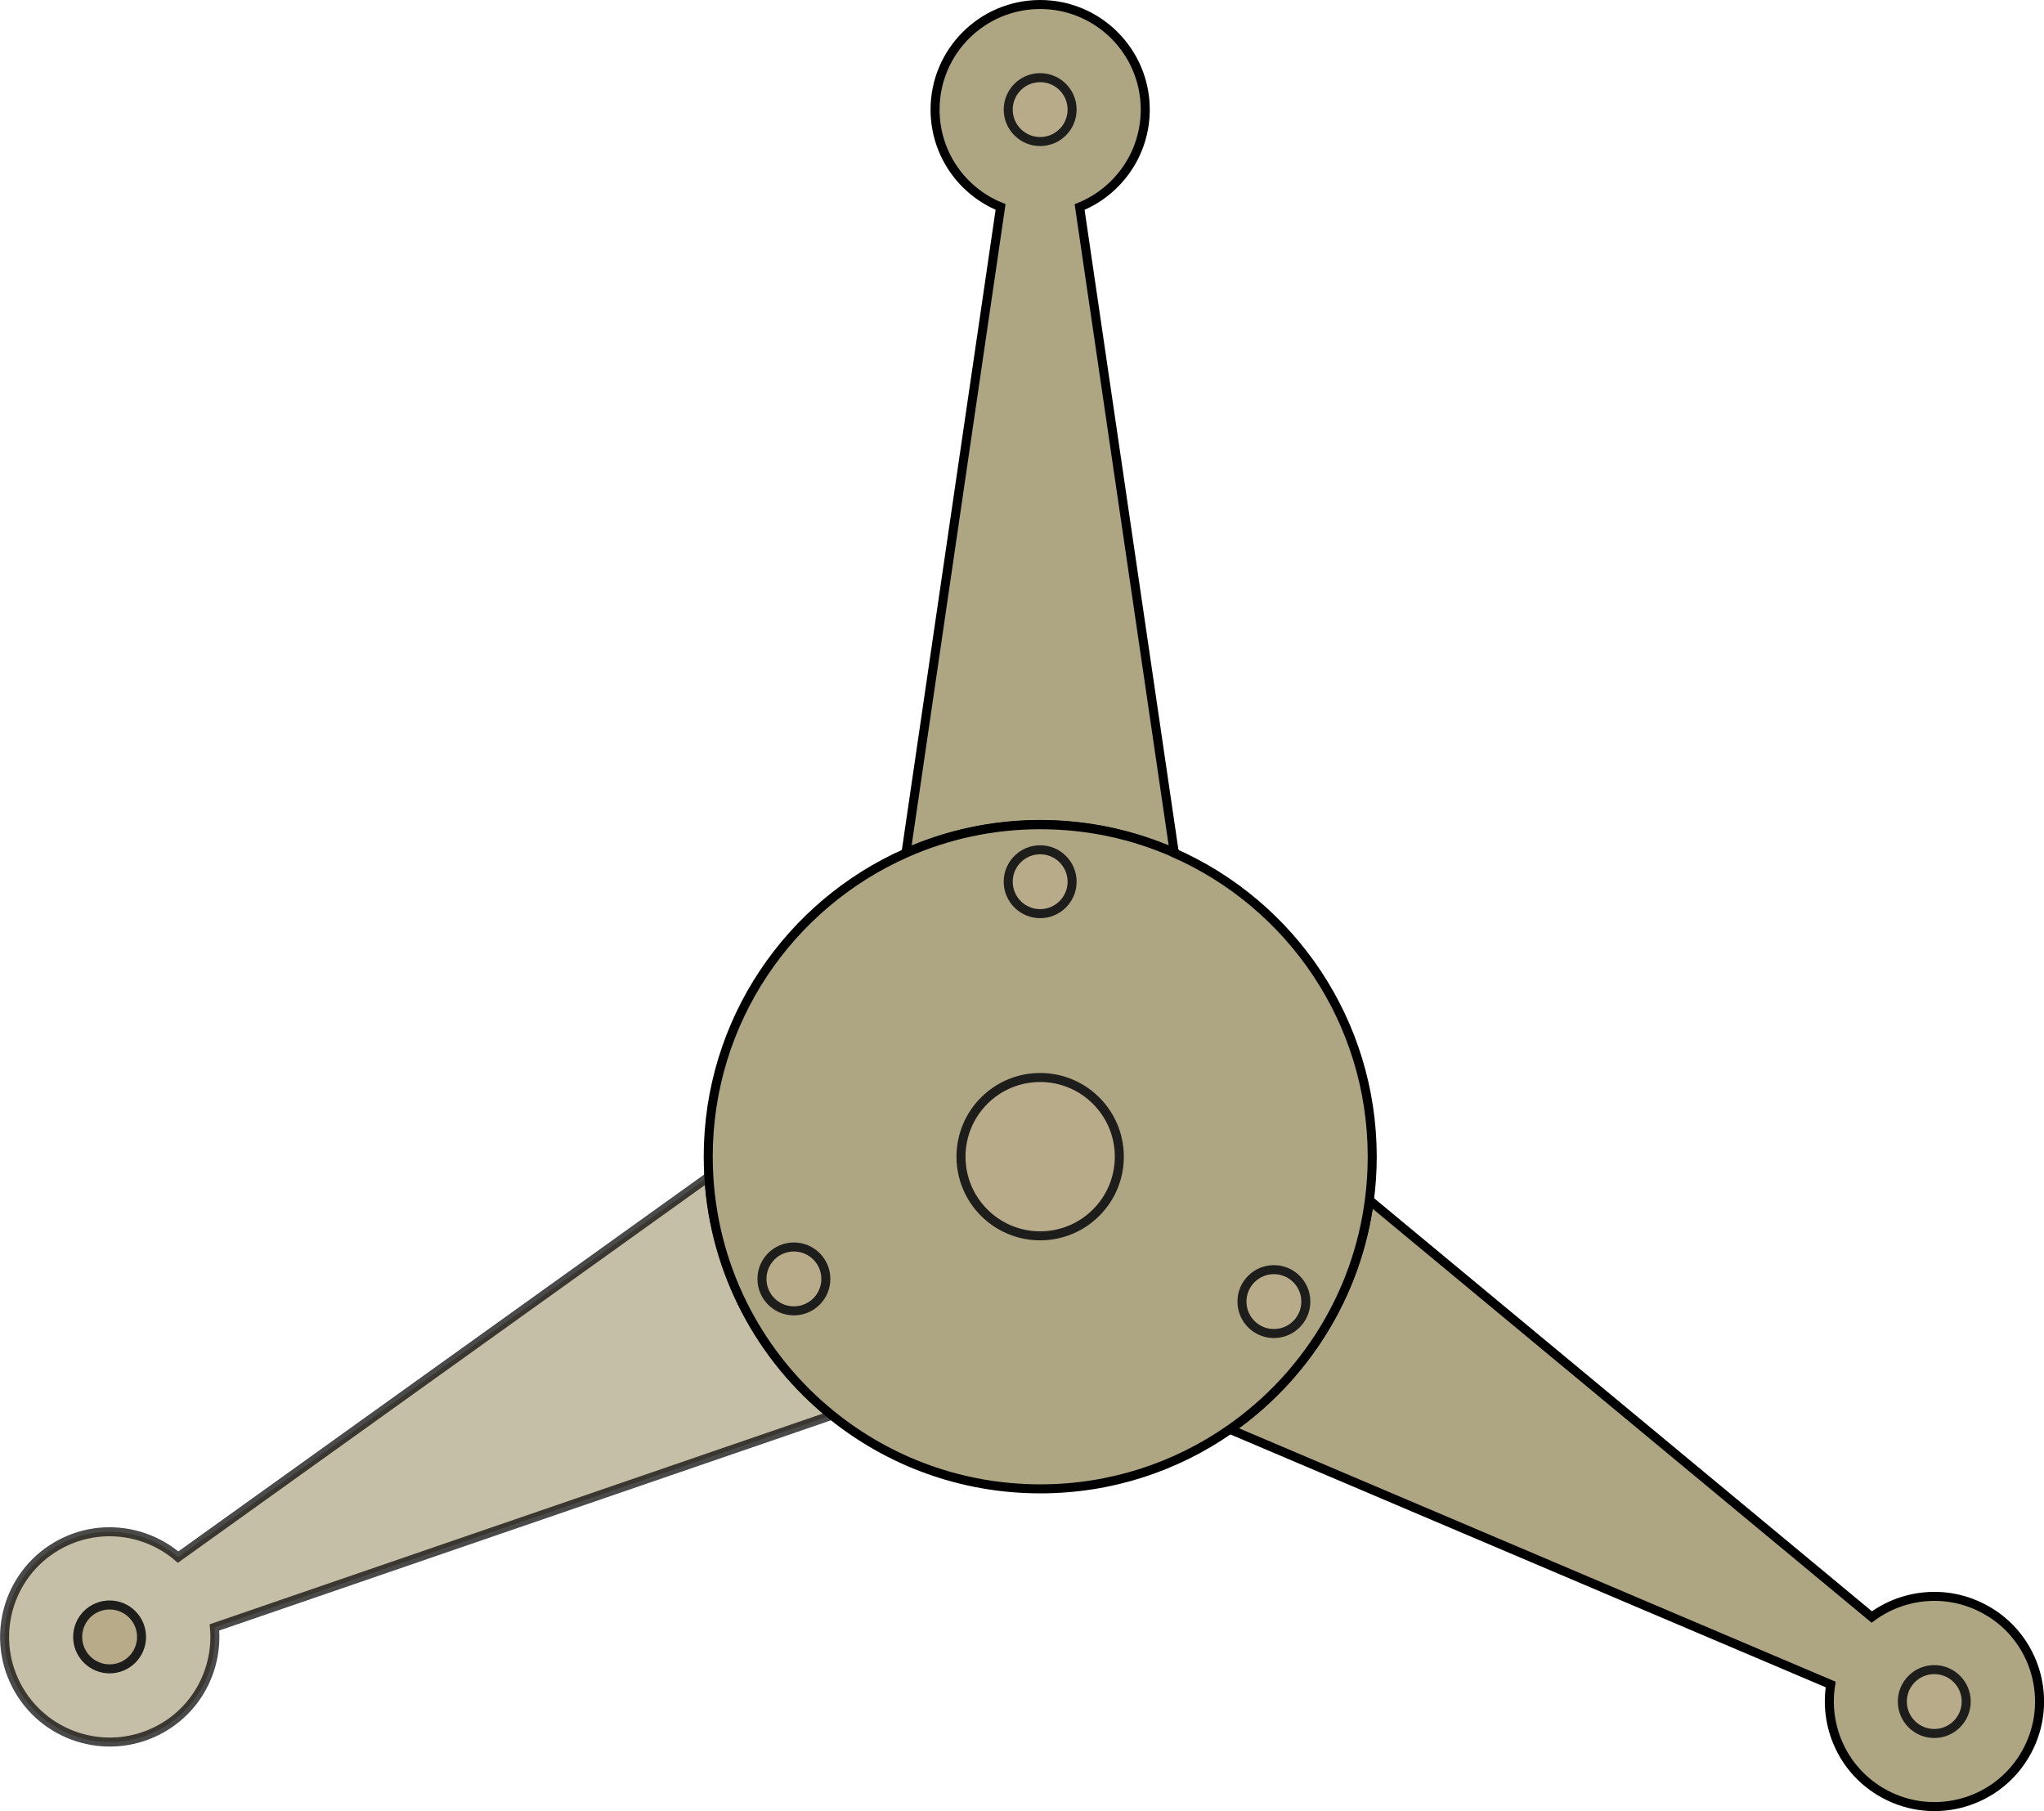
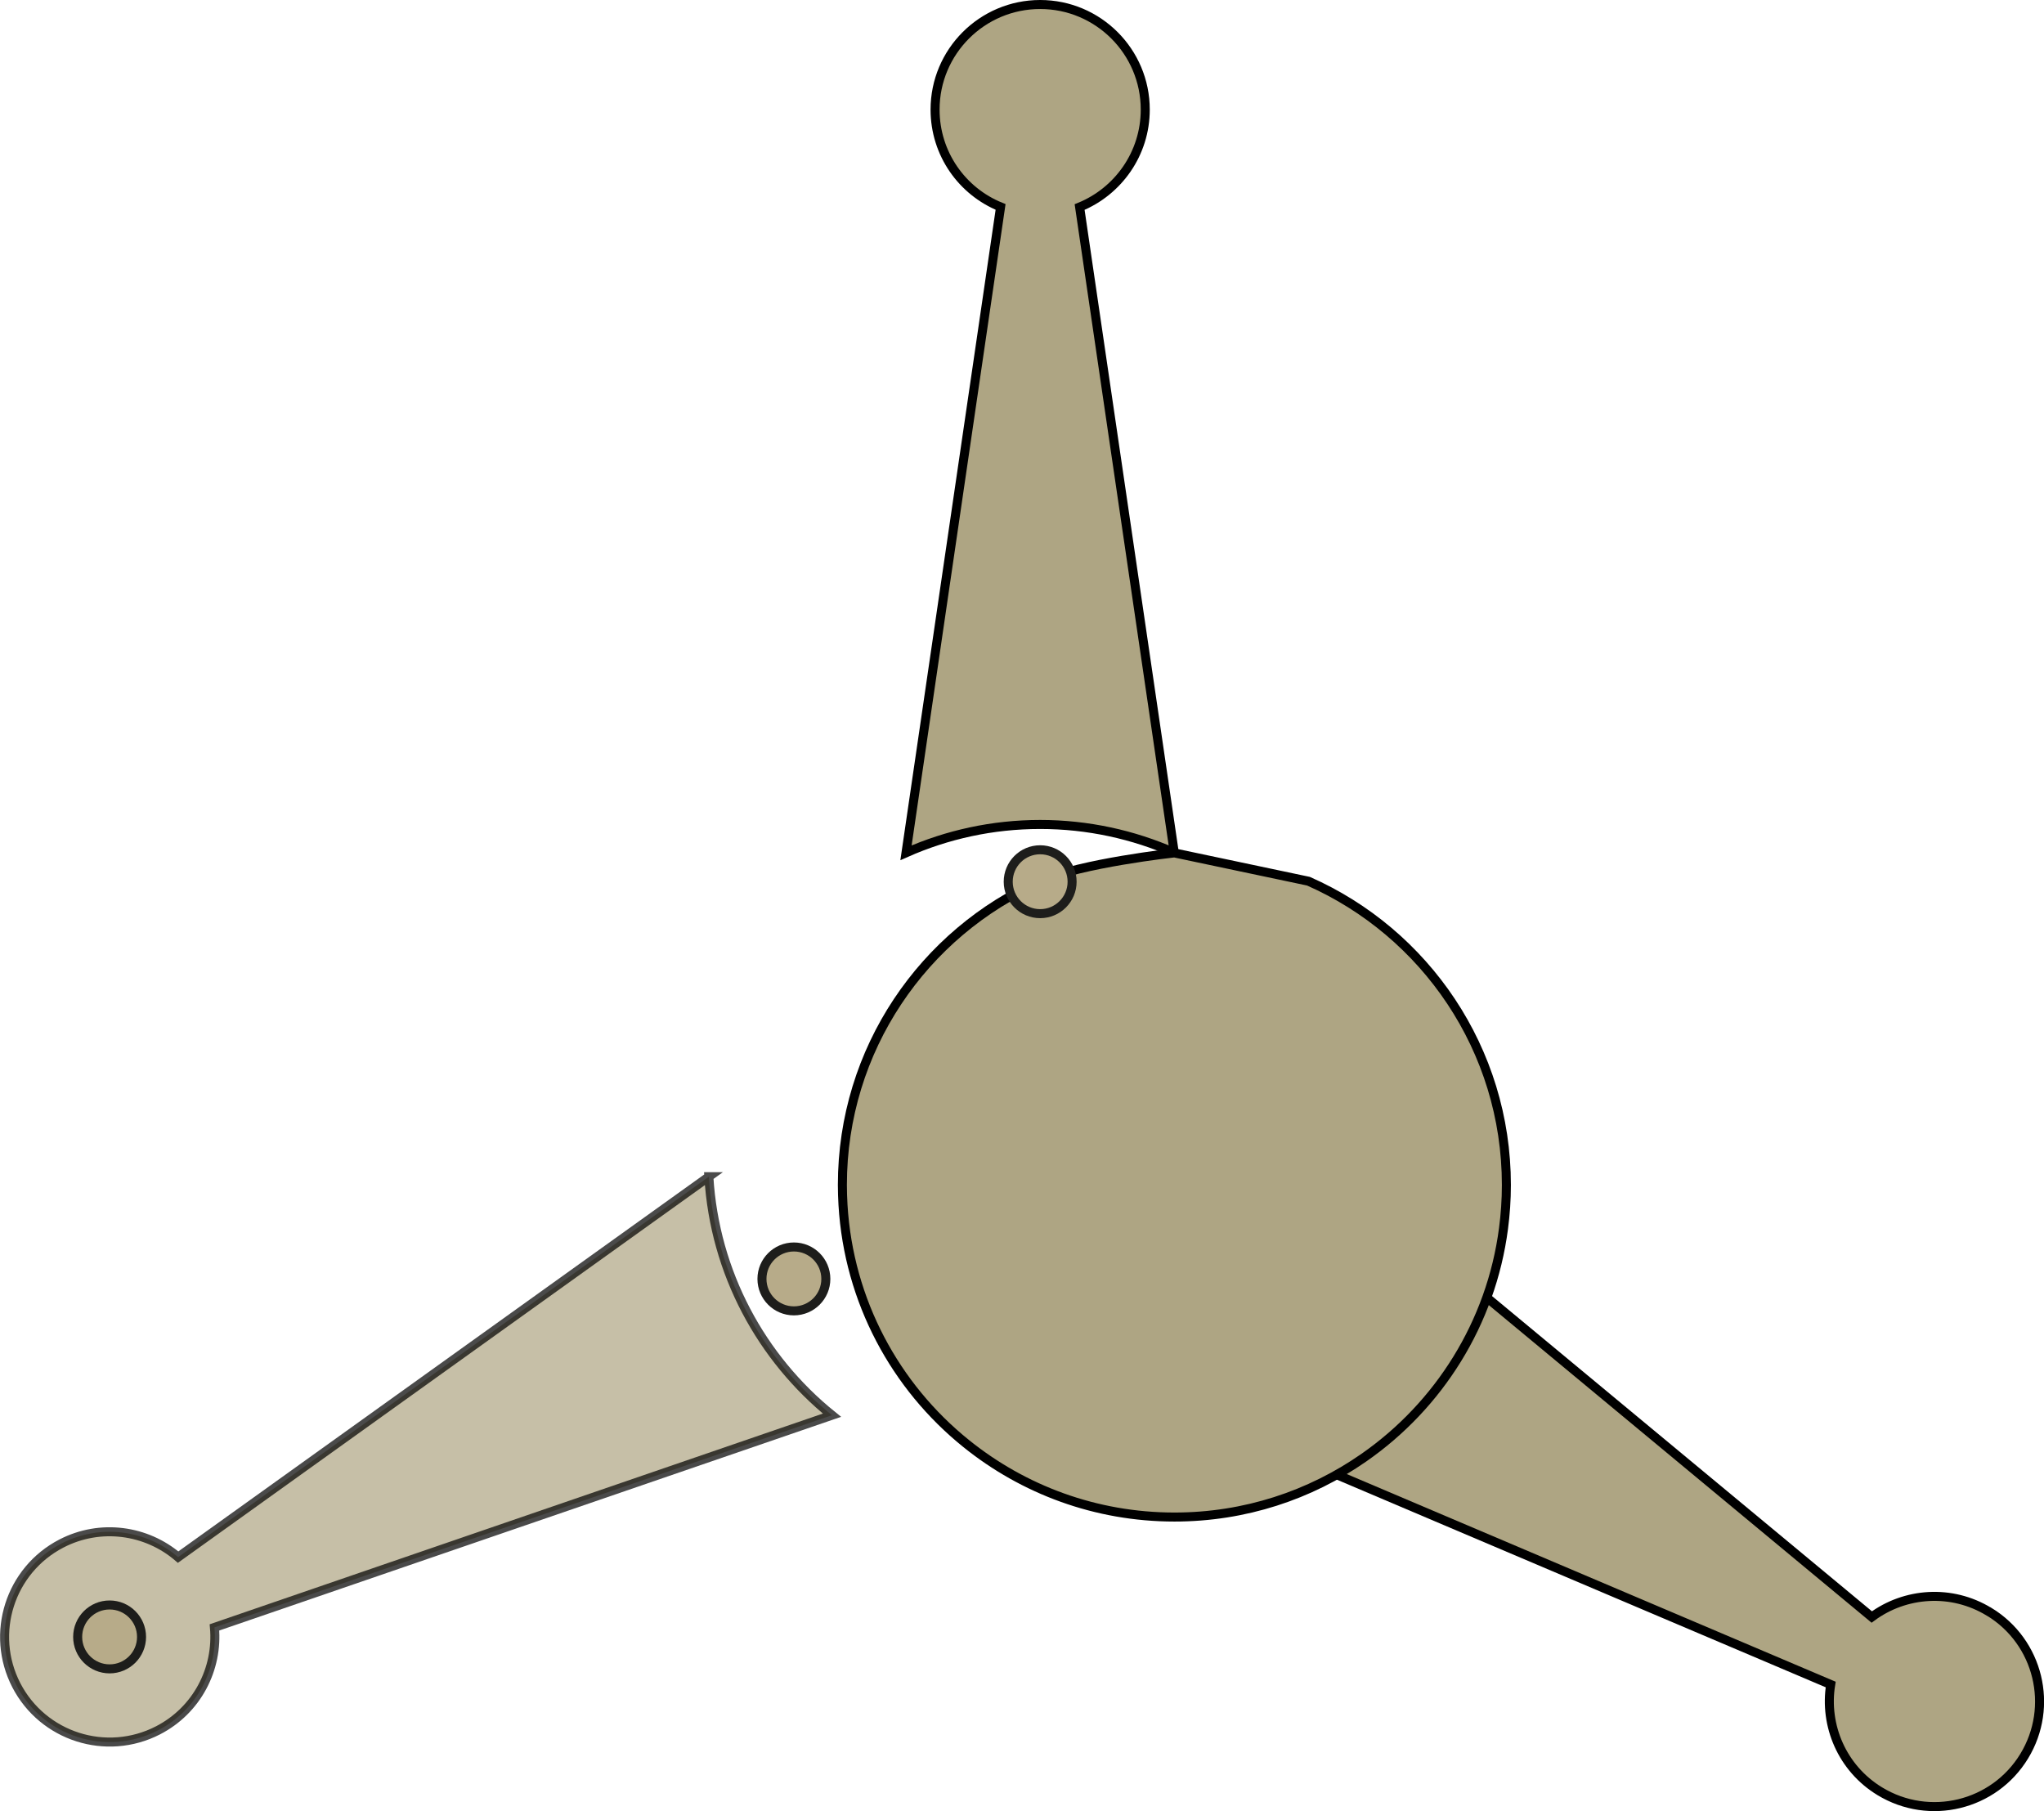
<svg xmlns="http://www.w3.org/2000/svg" id="Calque_2" data-name="Calque 2" viewBox="0 0 163.18 144.59">
  <defs>
    <style>
      .cls-1 {
        fill: #b7ab89;
        stroke: #1d1d1b;
      }

      .cls-1, .cls-2, .cls-3 {
        stroke-miterlimit: 10;
        stroke-width: .72px;
      }

      .cls-2 {
        opacity: .71;
      }

      .cls-2, .cls-3 {
        fill: #aea583;
        stroke: #000;
      }
    </style>
  </defs>
  <g id="_6_ébauches_2" data-name="6_ébauches_2">
    <g id="dessin_pièce_à_venir" data-name="dessin pièce à venir">
      <g>
        <g>
          <path class="cls-3" d="M93.75,68.09l-7.56-51.56c3.07-1.25,5.24-4.26,5.24-7.78,0-4.63-3.76-8.39-8.39-8.39s-8.39,3.76-8.39,8.39c0,3.52,2.16,6.53,5.23,7.77l-7.55,51.56c3.28-1.45,6.9-2.26,10.71-2.26s7.43.81,10.71,2.25Z" />
          <path class="cls-3" d="M158.79,128.67c-3-1.83-6.7-1.55-9.36.42l-40.11-33.28c-.99,7.57-5.18,14.13-11.15,18.29l47.98,20.38c-.53,3.27.91,6.69,3.92,8.52,3.96,2.41,9.12,1.16,11.53-2.8,2.41-3.96,1.16-9.12-2.8-11.53Z" />
          <path class="cls-2" d="M56.59,93.94l-42.37,30.37c-2.52-2.16-6.19-2.7-9.31-1.09-4.12,2.13-5.73,7.19-3.61,11.31,2.13,4.12,7.19,5.73,11.31,3.61,3.13-1.61,4.81-4.92,4.51-8.22l49.3-16.94c-5.63-4.55-9.37-11.35-9.83-19.04Z" />
-           <path class="cls-3" d="M93.75,68.09c-3.28-1.45-6.9-2.25-10.71-2.25s-7.44.81-10.71,2.26c-9.3,4.12-15.79,13.42-15.79,24.25,0,.54.02,1.07.05,1.6.46,7.69,4.19,14.5,9.83,19.04,4.55,3.67,10.33,5.87,16.63,5.87,5.62,0,10.83-1.75,15.12-4.74,5.98-4.16,10.16-10.72,11.15-18.29.15-1.14.23-2.3.23-3.48,0-10.83-6.49-20.14-15.8-24.25Z" />
+           <path class="cls-3" d="M93.75,68.09s-7.44.81-10.71,2.26c-9.3,4.12-15.79,13.42-15.79,24.25,0,.54.02,1.07.05,1.6.46,7.69,4.19,14.5,9.83,19.04,4.55,3.67,10.33,5.87,16.63,5.87,5.62,0,10.83-1.75,15.12-4.74,5.98-4.16,10.16-10.72,11.15-18.29.15-1.14.23-2.3.23-3.48,0-10.83-6.49-20.14-15.8-24.25Z" />
        </g>
-         <circle class="cls-1" cx="83.04" cy="92.34" r="6.32" />
-         <circle class="cls-1" cx="83.04" cy="8.75" r="2.55" />
        <circle class="cls-1" cx="83.04" cy="70.39" r="2.55" />
-         <circle class="cls-1" cx="101.7" cy="103.91" r="2.55" />
        <circle class="cls-1" cx="63.38" cy="102.1" r="2.55" />
-         <circle class="cls-1" cx="154.42" cy="135.84" r="2.55" />
        <circle class="cls-1" cx="8.75" cy="130.68" r="2.55" />
      </g>
    </g>
  </g>
</svg>